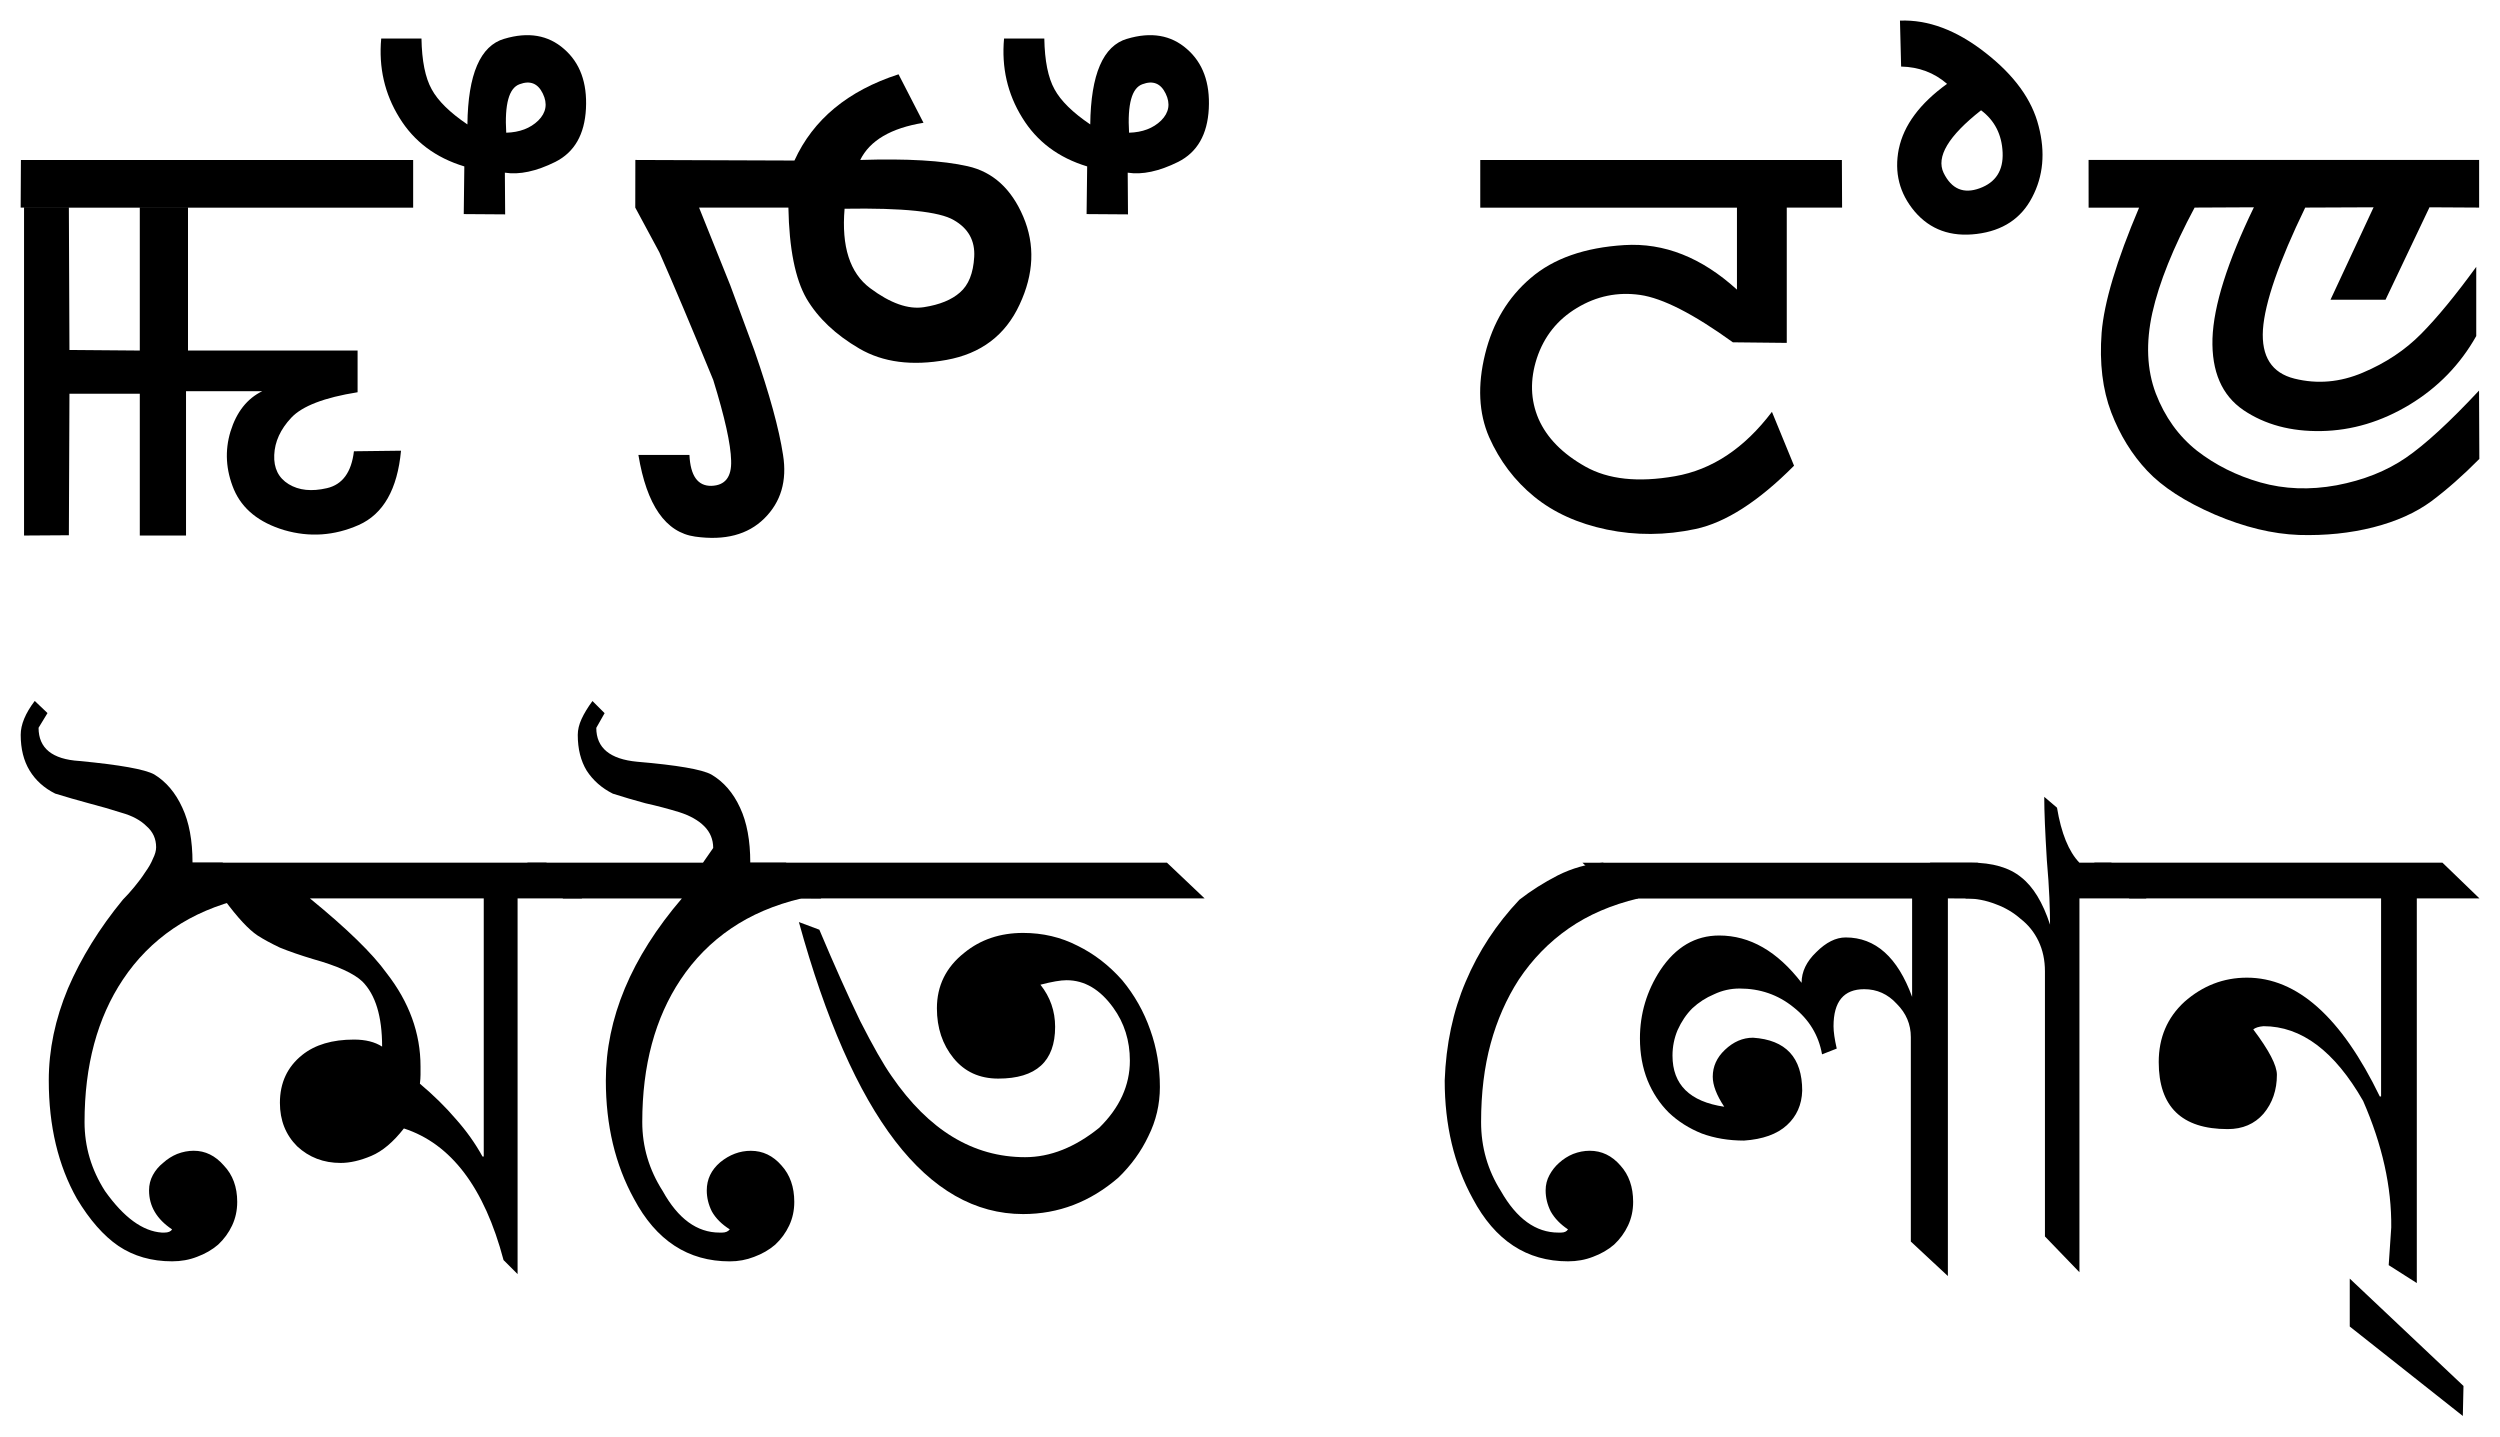
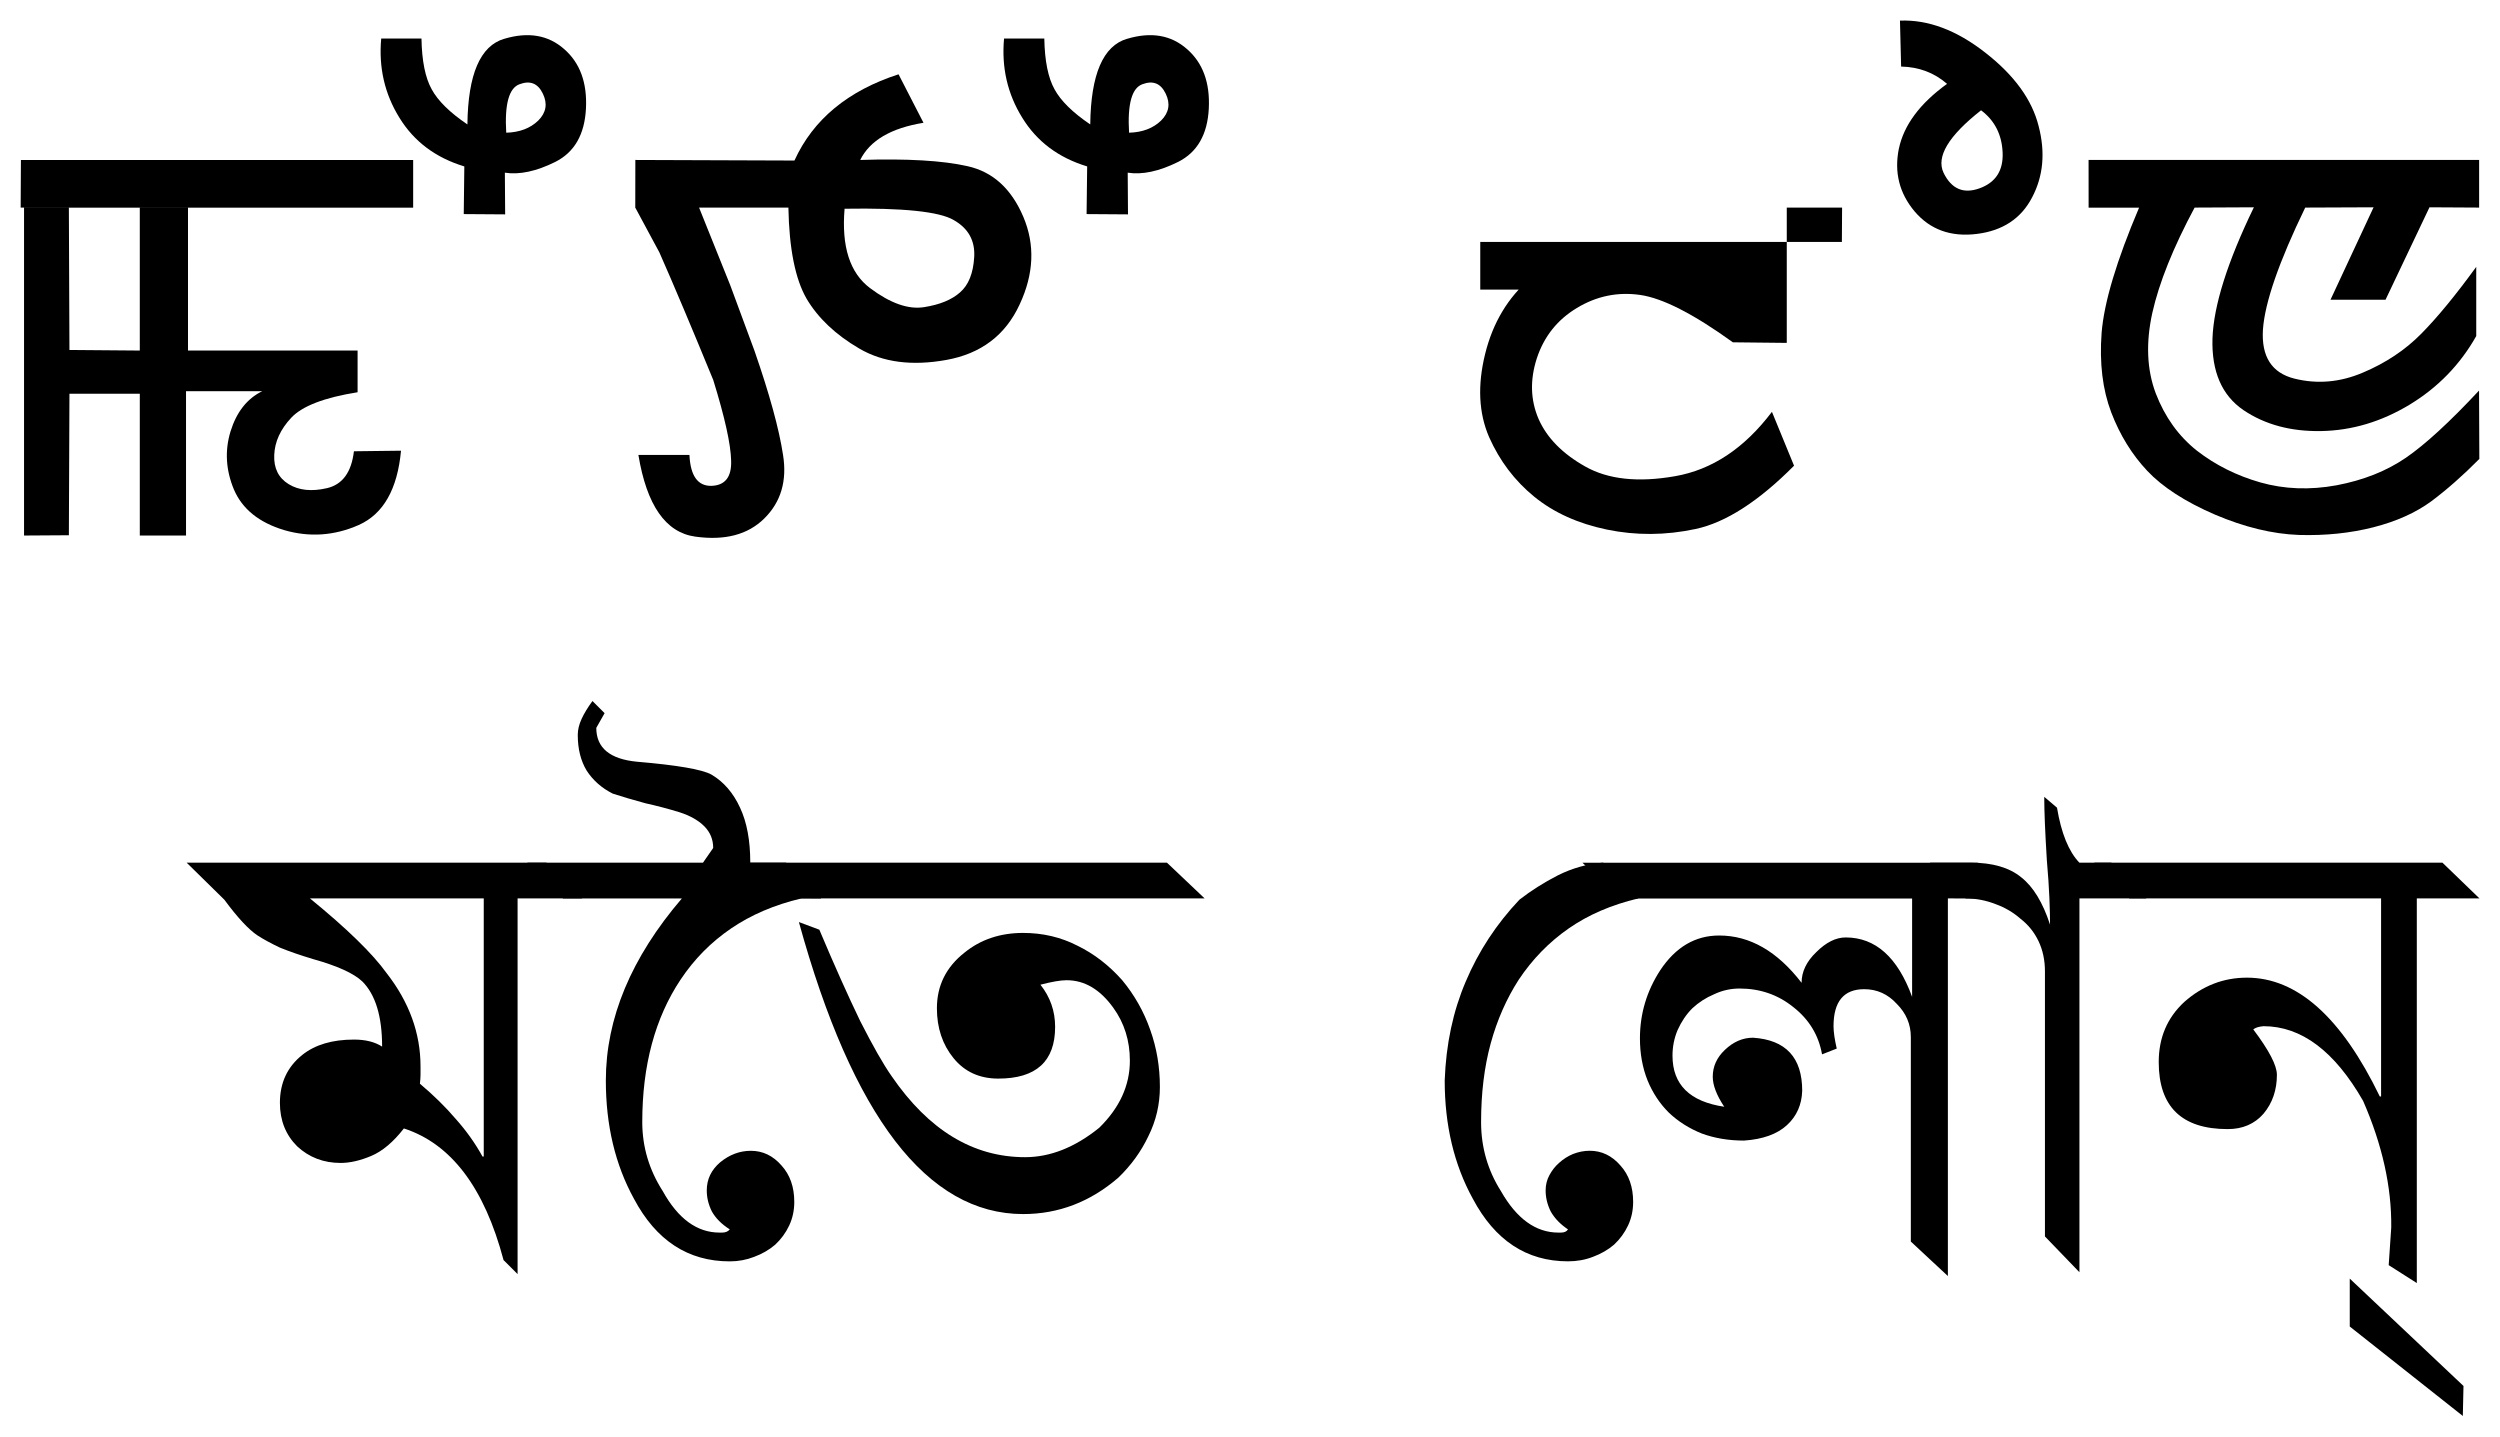
<svg xmlns="http://www.w3.org/2000/svg" xmlns:ns1="http://sodipodi.sourceforge.net/DTD/sodipodi-0.dtd" xmlns:ns2="http://www.inkscape.org/namespaces/inkscape" width="60.734mm" height="34.899mm" viewBox="0 0 60.734 34.899" version="1.1" id="svg8" ns1:docname="drawing.svg" ns2:version="0.92.2 5c3e80d, 2017-08-06">
  <defs id="defs2" />
  <ns1:namedview id="base" pagecolor="#ffffff" bordercolor="#666666" borderopacity="1.0" ns2:pageopacity="0.0" ns2:pageshadow="2" ns2:zoom="0.35" ns2:cx="619.08228" ns2:cy="477.02448" ns2:document-units="mm" ns2:current-layer="layer1" showgrid="false" fit-margin-top="0.5" fit-margin-left="0.5" fit-margin-bottom="0.5" fit-margin-right="0.5" ns2:window-width="1440" ns2:window-height="805" ns2:window-x="0" ns2:window-y="1" ns2:window-maximized="1" showguides="false" />
  <g ns2:label="Layer 1" ns2:groupmode="layer" id="layer1" transform="translate(136.585,-572.766)">
    <g aria-label="ꯃꯩꯇꯩ ꯂꯣꯟ" style="font-style:normal;font-weight:normal;font-size:10.583px;line-height:1.25;font-family:sans-serif;letter-spacing:0px;word-spacing:0px;fill:#000000;fill-opacity:1;stroke:none;stroke-width:0.265" id="text12" transform="translate(-0.089)">
      <path d="m -135.994,577.809 h 1.171 l 0.014,3.459 1.709,0.014 v -3.473 h 1.171 v 3.473 h 4.12 v 1.013 q -1.213,0.193 -1.612,0.62 -0.393,0.42 -0.413,0.903 -0.021,0.482 0.351,0.71 0.372,0.227 0.93,0.097 0.565,-0.131 0.655,-0.896 l 1.144,-0.014 q -0.131,1.406 -1.027,1.805 -0.889,0.393 -1.812,0.124 -0.916,-0.276 -1.22,-0.985 -0.296,-0.71 -0.083,-1.412 0.22,-0.71 0.772,-0.978 h -1.853 v 3.507 h -1.123 v -3.445 h -1.709 l -0.014,3.438 -1.089,0.007 v -7.965 h 9.453 v -1.158 h -9.529 z" style="font-style:normal;font-variant:normal;font-weight:normal;font-stretch:normal;font-size:14.111px;font-family:'Eeyek Unicode';-inkscape-font-specification:'Eeyek Unicode';stroke-width:0.265" id="path14" ns2:connector-curvature="0" />
      <path d="m -124.246,573.709 q 0.875,-0.262 1.454,0.248 0.579,0.503 0.531,1.447 -0.048,0.944 -0.744,1.295 -0.696,0.345 -1.226,0.262 l 0.007,1.013 -1.006,-0.007 0.014,-1.158 q -1.047,-0.317 -1.578,-1.185 -0.537,-0.868 -0.441,-1.922 h 0.978 q 0.014,0.813 0.248,1.233 0.227,0.42 0.868,0.854 0.021,-1.826 0.896,-2.081 z m 0.048,2.281 q 0.489,-0.014 0.779,-0.296 0.289,-0.289 0.11,-0.655 -0.179,-0.372 -0.565,-0.227 -0.386,0.138 -0.324,1.178 z" style="font-style:normal;font-variant:normal;font-weight:normal;font-stretch:normal;font-size:14.111px;font-family:'Eeyek Unicode';-inkscape-font-specification:'Eeyek Unicode';stroke-width:0.265" id="path16" ns2:connector-curvature="0" />
      <path d="m -121.063,577.809 0.586,1.089 q 0.517,1.171 1.309,3.101 0.42,1.357 0.434,1.957 0.021,0.599 -0.482,0.613 -0.496,0.007 -0.531,-0.751 h -1.24 q 0.303,1.833 1.378,1.984 1.082,0.152 1.681,-0.441 0.606,-0.599 0.455,-1.543 -0.145,-0.951 -0.696,-2.536 l -0.586,-1.585 -0.758,-1.888 h 2.17 q 0.028,1.495 0.441,2.212 0.42,0.71 1.282,1.213 0.861,0.503 2.115,0.276 1.261,-0.227 1.778,-1.344 0.524,-1.116 0.09,-2.136 -0.434,-1.02 -1.35,-1.226 -0.91,-0.207 -2.611,-0.152 0.351,-0.71 1.537,-0.903 l -0.606,-1.178 q -1.847,0.599 -2.529,2.095 l -3.865,-0.014 z m 5.085,0.028 q 2.129,-0.035 2.653,0.276 0.531,0.303 0.496,0.896 -0.034,0.593 -0.345,0.861 -0.303,0.269 -0.875,0.358 -0.572,0.09 -1.309,-0.462 -0.737,-0.551 -0.62,-1.929 z" style="font-style:normal;font-variant:normal;font-weight:normal;font-stretch:normal;font-size:14.111px;font-family:'Eeyek Unicode';-inkscape-font-specification:'Eeyek Unicode';stroke-width:0.265" id="path18" ns2:connector-curvature="0" />
      <path d="m -109.115,573.709 q 0.875,-0.262 1.454,0.248 0.579,0.503 0.531,1.447 -0.048,0.944 -0.744,1.295 -0.696,0.345 -1.226,0.262 l 0.007,1.013 -1.006,-0.007 0.014,-1.158 q -1.047,-0.317 -1.578,-1.185 -0.537,-0.868 -0.441,-1.922 h 0.978 q 0.014,0.813 0.248,1.233 0.227,0.42 0.868,0.854 0.021,-1.826 0.896,-2.081 z m 0.048,2.281 q 0.489,-0.014 0.779,-0.296 0.289,-0.289 0.11,-0.655 -0.179,-0.372 -0.565,-0.227 -0.386,0.138 -0.324,1.178 z" style="font-style:normal;font-variant:normal;font-weight:normal;font-stretch:normal;font-size:14.111px;font-family:'Eeyek Unicode';-inkscape-font-specification:'Eeyek Unicode';stroke-width:0.265" id="path20" ns2:connector-curvature="0" />
-       <path d="m -91.745,577.809 h -1.344 v 3.287 l -1.309,-0.014 q -1.433,-1.034 -2.253,-1.151 -0.82,-0.117 -1.537,0.317 -0.71,0.427 -0.972,1.22 -0.255,0.785 0.041,1.475 0.303,0.689 1.137,1.158 0.834,0.469 2.177,0.234 1.35,-0.234 2.356,-1.564 l 0.537,1.309 q -1.295,1.302 -2.391,1.537 -1.096,0.234 -2.157,0.014 -1.054,-0.22 -1.764,-0.799 -0.71,-0.579 -1.096,-1.447 -0.379,-0.875 -0.097,-2.019 0.282,-1.144 1.109,-1.847 0.827,-0.71 2.274,-0.799 1.447,-0.09 2.735,1.082 v -1.991 h -6.236 v -1.158 h 8.785 z" style="font-style:normal;font-variant:normal;font-weight:normal;font-stretch:normal;font-size:14.111px;font-family:'Eeyek Unicode';-inkscape-font-specification:'Eeyek Unicode';stroke-width:0.265" id="path22" ns2:connector-curvature="0" />
+       <path d="m -91.745,577.809 h -1.344 v 3.287 l -1.309,-0.014 q -1.433,-1.034 -2.253,-1.151 -0.82,-0.117 -1.537,0.317 -0.71,0.427 -0.972,1.22 -0.255,0.785 0.041,1.475 0.303,0.689 1.137,1.158 0.834,0.469 2.177,0.234 1.35,-0.234 2.356,-1.564 l 0.537,1.309 q -1.295,1.302 -2.391,1.537 -1.096,0.234 -2.157,0.014 -1.054,-0.22 -1.764,-0.799 -0.71,-0.579 -1.096,-1.447 -0.379,-0.875 -0.097,-2.019 0.282,-1.144 1.109,-1.847 0.827,-0.71 2.274,-0.799 1.447,-0.09 2.735,1.082 h -6.236 v -1.158 h 8.785 z" style="font-style:normal;font-variant:normal;font-weight:normal;font-stretch:normal;font-size:14.111px;font-family:'Eeyek Unicode';-inkscape-font-specification:'Eeyek Unicode';stroke-width:0.265" id="path22" ns2:connector-curvature="0" />
      <path d="m -90.367,576.382 q -0.172,0.861 0.386,1.523 0.565,0.661 1.509,0.544 0.944,-0.117 1.344,-0.889 0.407,-0.772 0.158,-1.729 -0.241,-0.965 -1.295,-1.785 -1.047,-0.82 -2.074,-0.779 l 0.028,1.116 q 0.648,0.014 1.116,0.42 -0.992,0.717 -1.171,1.578 z m 1.998,-0.937 q 0.496,0.372 0.524,1.027 0.028,0.655 -0.558,0.868 -0.586,0.214 -0.875,-0.372 -0.282,-0.586 0.91,-1.523 z" style="font-style:normal;font-variant:normal;font-weight:normal;font-stretch:normal;font-size:14.111px;font-family:'Eeyek Unicode';-inkscape-font-specification:'Eeyek Unicode';stroke-width:0.265" id="path24" ns2:connector-curvature="0" />
      <path d="m -85.757,576.651 h 9.488 v 1.158 l -1.206,-0.007 -1.068,2.246 h -1.337 l 1.047,-2.246 -1.661,0.007 q -0.958,1.977 -1.027,2.963 -0.062,0.985 0.765,1.192 0.834,0.207 1.661,-0.145 0.834,-0.351 1.419,-0.944 0.586,-0.593 1.337,-1.626 V 580.93 q -0.586,1.04 -1.619,1.667 -1.027,0.62 -2.143,0.641 -1.109,0.021 -1.895,-0.51 -0.785,-0.537 -0.751,-1.736 0.041,-1.199 1.006,-3.19 l -1.44,0.007 q -0.779,1.454 -1.027,2.556 -0.241,1.096 0.083,1.957 0.331,0.861 0.999,1.392 0.675,0.524 1.543,0.772 0.875,0.248 1.853,0.069 0.978,-0.186 1.681,-0.668 0.703,-0.482 1.778,-1.633 l 0.007,1.661 q -0.593,0.599 -1.164,1.027 -0.572,0.42 -1.412,0.634 -0.841,0.214 -1.805,0.186 -0.965,-0.035 -2.046,-0.496 -1.082,-0.469 -1.64,-1.061 -0.558,-0.593 -0.875,-1.419 -0.317,-0.834 -0.234,-1.936 0.09,-1.109 0.91,-3.039 h -1.226 z" style="font-style:normal;font-variant:normal;font-weight:normal;font-stretch:normal;font-size:14.111px;font-family:'Eeyek Unicode';-inkscape-font-specification:'Eeyek Unicode';stroke-width:0.265" id="path26" ns2:connector-curvature="0" />
    </g>
    <g aria-label="মৈতৈ লোন্" style="font-style:normal;font-weight:normal;font-size:10.583px;line-height:1.25;font-family:sans-serif;letter-spacing:0px;word-spacing:0px;fill:#000000;fill-opacity:1;stroke:none;stroke-width:0.265" id="text50">
-       <path d="m -130.667,594.592 q -0.978,0.233 -1.707,0.73 -0.73,0.497 -1.226,1.242 -0.931,1.397 -0.931,3.461 0,0.9 0.497,1.676 0.683,0.962 1.381,1.009 h 0.062 q 0.14,0 0.186,-0.078 -0.559,-0.373 -0.559,-0.947 0,-0.202 0.093,-0.373 0.093,-0.171 0.248,-0.295 0.155,-0.14 0.341,-0.217 0.202,-0.078 0.404,-0.078 0.419,0 0.73,0.357 0.326,0.341 0.326,0.885 0,0.31 -0.124,0.574 -0.124,0.264 -0.341,0.466 -0.217,0.186 -0.512,0.295 -0.279,0.109 -0.605,0.109 -0.745,0 -1.304,-0.373 -0.543,-0.373 -1.009,-1.149 -0.683,-1.211 -0.683,-2.872 0,-1.118 0.466,-2.235 0.481,-1.118 1.335,-2.158 0.14,-0.14 0.279,-0.31 0.155,-0.186 0.264,-0.357 0.124,-0.171 0.186,-0.326 0.078,-0.155 0.078,-0.279 0,-0.31 -0.233,-0.512 -0.217,-0.217 -0.605,-0.326 -0.388,-0.124 -0.807,-0.233 -0.404,-0.109 -0.807,-0.233 -0.404,-0.202 -0.621,-0.559 -0.217,-0.357 -0.217,-0.869 0,-0.373 0.341,-0.823 l 0.31,0.295 -0.217,0.357 q 0,0.745 0.993,0.807 1.475,0.14 1.816,0.326 0.435,0.264 0.683,0.807 0.248,0.528 0.248,1.335 h 0.73 l 0.838,0.869 z" style="font-style:normal;font-variant:normal;font-weight:normal;font-stretch:normal;font-size:15.522px;font-family:Kalpurush;-inkscape-font-specification:Kalpurush;stroke-width:0.265" id="path52" ns2:connector-curvature="0" />
      <path d="m -122.443,594.592 h -1.568 v 9.127 l -0.341,-0.341 q -0.699,-2.639 -2.421,-3.198 -0.388,0.497 -0.792,0.667 -0.404,0.171 -0.745,0.171 -0.621,0 -1.056,-0.404 -0.419,-0.419 -0.419,-1.056 0,-0.73 0.543,-1.164 0.466,-0.373 1.257,-0.373 0.419,0 0.683,0.171 0,-1.102 -0.481,-1.583 -0.31,-0.295 -1.195,-0.543 -0.466,-0.14 -0.807,-0.279 -0.326,-0.155 -0.543,-0.295 -0.326,-0.217 -0.807,-0.869 l -0.916,-0.9 h 8.739 z m -2.39,6.271 v -6.271 h -4.222 q 1.35,1.102 1.863,1.816 0.823,1.056 0.823,2.266 0,0.109 0,0.202 0,0.093 -0.015,0.217 0.497,0.419 0.869,0.854 0.388,0.435 0.652,0.916 z" style="font-style:normal;font-variant:normal;font-weight:normal;font-stretch:normal;font-size:15.522px;font-family:Kalpurush;-inkscape-font-specification:Kalpurush;stroke-width:0.265" id="path54" ns2:connector-curvature="0" />
      <path d="m -117.118,594.592 q -0.978,0.233 -1.707,0.73 -0.73,0.497 -1.226,1.242 -0.931,1.397 -0.931,3.461 0,0.9 0.497,1.676 0.559,1.009 1.381,1.009 h 0.062 q 0.124,0 0.186,-0.078 -0.295,-0.186 -0.435,-0.435 -0.124,-0.248 -0.124,-0.512 0,-0.404 0.326,-0.683 0.341,-0.279 0.745,-0.279 0.435,0 0.745,0.357 0.31,0.341 0.31,0.885 0,0.31 -0.124,0.574 -0.124,0.264 -0.341,0.466 -0.217,0.186 -0.512,0.295 -0.279,0.109 -0.59,0.109 -1.521,0 -2.328,-1.521 -0.683,-1.242 -0.683,-2.872 0,-2.266 1.847,-4.424 h -2.887 l -0.869,-0.869 h 4.269 l 0.248,-0.357 q 0,-0.31 -0.217,-0.528 -0.217,-0.217 -0.605,-0.341 -0.404,-0.124 -0.823,-0.217 -0.404,-0.109 -0.792,-0.233 -0.404,-0.202 -0.636,-0.559 -0.217,-0.357 -0.217,-0.869 0,-0.186 0.093,-0.388 0.093,-0.202 0.264,-0.435 l 0.295,0.295 -0.202,0.357 q 0,0.73 0.993,0.823 1.459,0.124 1.801,0.31 0.45,0.264 0.699,0.807 0.248,0.528 0.248,1.335 h 0.869 l 0.854,0.869 z" style="font-style:normal;font-variant:normal;font-weight:normal;font-stretch:normal;font-size:15.522px;font-family:Kalpurush;-inkscape-font-specification:Kalpurush;stroke-width:0.265" id="path56" ns2:connector-curvature="0" />
      <path d="m -107.32,594.592 h -10.353 l -0.916,-0.869 h 10.353 z m -1.087,4.579 q 0,0.636 -0.279,1.195 -0.264,0.559 -0.73,1.009 -1.024,0.885 -2.313,0.885 -3.493,0 -5.448,-7.094 l 0.497,0.186 q 0.543,1.288 0.993,2.22 0.466,0.916 0.761,1.335 1.35,1.971 3.244,1.971 0.916,0 1.801,-0.714 0.745,-0.73 0.745,-1.63 0,-0.73 -0.404,-1.288 -0.481,-0.667 -1.133,-0.667 -0.217,0 -0.636,0.109 0.357,0.45 0.357,1.024 0,1.257 -1.381,1.257 -0.683,0 -1.087,-0.497 -0.404,-0.497 -0.404,-1.211 0,-0.823 0.667,-1.35 0.59,-0.481 1.428,-0.481 0.714,0 1.319,0.31 0.605,0.295 1.087,0.838 0.45,0.543 0.683,1.211 0.233,0.652 0.233,1.381 z" style="font-style:normal;font-variant:normal;font-weight:normal;font-stretch:normal;font-size:15.522px;font-family:Kalpurush;-inkscape-font-specification:Kalpurush;stroke-width:0.265" id="path58" ns2:connector-curvature="0" />
      <path d="m -96.785,594.592 q -0.978,0.233 -1.692,0.73 -0.714,0.497 -1.211,1.242 -0.45,0.699 -0.683,1.552 -0.233,0.854 -0.233,1.909 0,0.916 0.481,1.676 0.574,1.009 1.397,1.009 h 0.062 q 0.124,0 0.171,-0.078 -0.279,-0.186 -0.419,-0.435 -0.124,-0.248 -0.124,-0.512 0,-0.202 0.093,-0.373 0.093,-0.171 0.233,-0.295 0.155,-0.14 0.341,-0.217 0.202,-0.078 0.404,-0.078 0.435,0 0.745,0.357 0.31,0.341 0.31,0.885 0,0.31 -0.124,0.574 -0.124,0.264 -0.341,0.466 -0.217,0.186 -0.512,0.295 -0.279,0.109 -0.605,0.109 -1.506,0 -2.313,-1.521 -0.683,-1.242 -0.683,-2.872 0.047,-1.319 0.512,-2.406 0.466,-1.102 1.304,-1.987 0.419,-0.326 0.931,-0.59 0.528,-0.264 1.102,-0.31 z" style="font-style:normal;font-variant:normal;font-weight:normal;font-stretch:normal;font-size:15.522px;font-family:Kalpurush;-inkscape-font-specification:Kalpurush;stroke-width:0.265" id="path60" ns2:connector-curvature="0" />
      <path d="m -89.264,594.592 v 9.174 l -0.9,-0.838 v -4.967 q 0,-0.466 -0.341,-0.807 -0.326,-0.357 -0.792,-0.357 -0.745,0 -0.745,0.9 0,0.202 0.078,0.543 l -0.357,0.14 q -0.124,-0.699 -0.699,-1.149 -0.559,-0.45 -1.304,-0.45 -0.326,0 -0.621,0.14 -0.295,0.124 -0.528,0.341 -0.217,0.217 -0.357,0.528 -0.124,0.295 -0.124,0.621 0,1.056 1.257,1.242 -0.279,-0.419 -0.279,-0.73 0,-0.373 0.295,-0.652 0.31,-0.295 0.683,-0.295 1.195,0.078 1.195,1.288 -0.016,0.512 -0.373,0.838 -0.357,0.326 -1.04,0.373 -0.559,0 -1.024,-0.171 -0.466,-0.186 -0.807,-0.512 -0.326,-0.326 -0.512,-0.776 -0.186,-0.466 -0.186,-1.024 0,-0.9 0.497,-1.661 0.559,-0.838 1.428,-0.838 1.118,0 2.002,1.149 0,-0.404 0.357,-0.745 0.357,-0.357 0.714,-0.357 1.087,0 1.614,1.444 v -2.39 h -7.109 l -0.9,-0.869 h 9.608 l 0.885,0.869 z" style="font-style:normal;font-variant:normal;font-weight:normal;font-stretch:normal;font-size:15.522px;font-family:Kalpurush;-inkscape-font-specification:Kalpurush;stroke-width:0.265" id="path62" ns2:connector-curvature="0" />
      <path d="m -86.068,594.592 v 9.081 l -0.838,-0.869 v -6.442 q 0,-0.404 -0.155,-0.73 -0.155,-0.326 -0.435,-0.543 -0.264,-0.233 -0.605,-0.357 -0.357,-0.14 -0.73,-0.14 l -0.869,-0.869 h 0.993 q 0.792,0 1.226,0.357 0.435,0.341 0.699,1.149 0,-0.264 -0.016,-0.652 -0.016,-0.388 -0.062,-0.916 -0.031,-0.512 -0.047,-0.885 -0.016,-0.388 -0.016,-0.652 l 0.31,0.264 q 0.155,0.931 0.543,1.335 h 0.776 l 0.854,0.869 z" style="font-style:normal;font-variant:normal;font-weight:normal;font-stretch:normal;font-size:15.522px;font-family:Kalpurush;-inkscape-font-specification:Kalpurush;stroke-width:0.265" id="path64" ns2:connector-curvature="0" />
      <path d="m -77.872,594.592 v 9.344 l -0.683,-0.435 0.062,-0.916 q 0.016,-1.475 -0.683,-3.073 -1.04,-1.816 -2.421,-1.816 -0.171,0.015 -0.248,0.078 0.574,0.761 0.574,1.102 0,0.559 -0.326,0.947 -0.326,0.373 -0.869,0.373 -1.676,0 -1.676,-1.63 0,-0.885 0.621,-1.459 0.667,-0.59 1.521,-0.59 1.832,0 3.229,2.887 h 0.031 v -4.812 h -6.116 l -0.854,-0.869 h 8.46 l 0.9,0.869 z m 1.118,12.573 -2.747,-2.173 v -1.164 l 2.763,2.608 z" style="font-style:normal;font-variant:normal;font-weight:normal;font-stretch:normal;font-size:15.522px;font-family:Kalpurush;-inkscape-font-specification:Kalpurush;stroke-width:0.265" id="path66" ns2:connector-curvature="0" />
    </g>
  </g>
</svg>